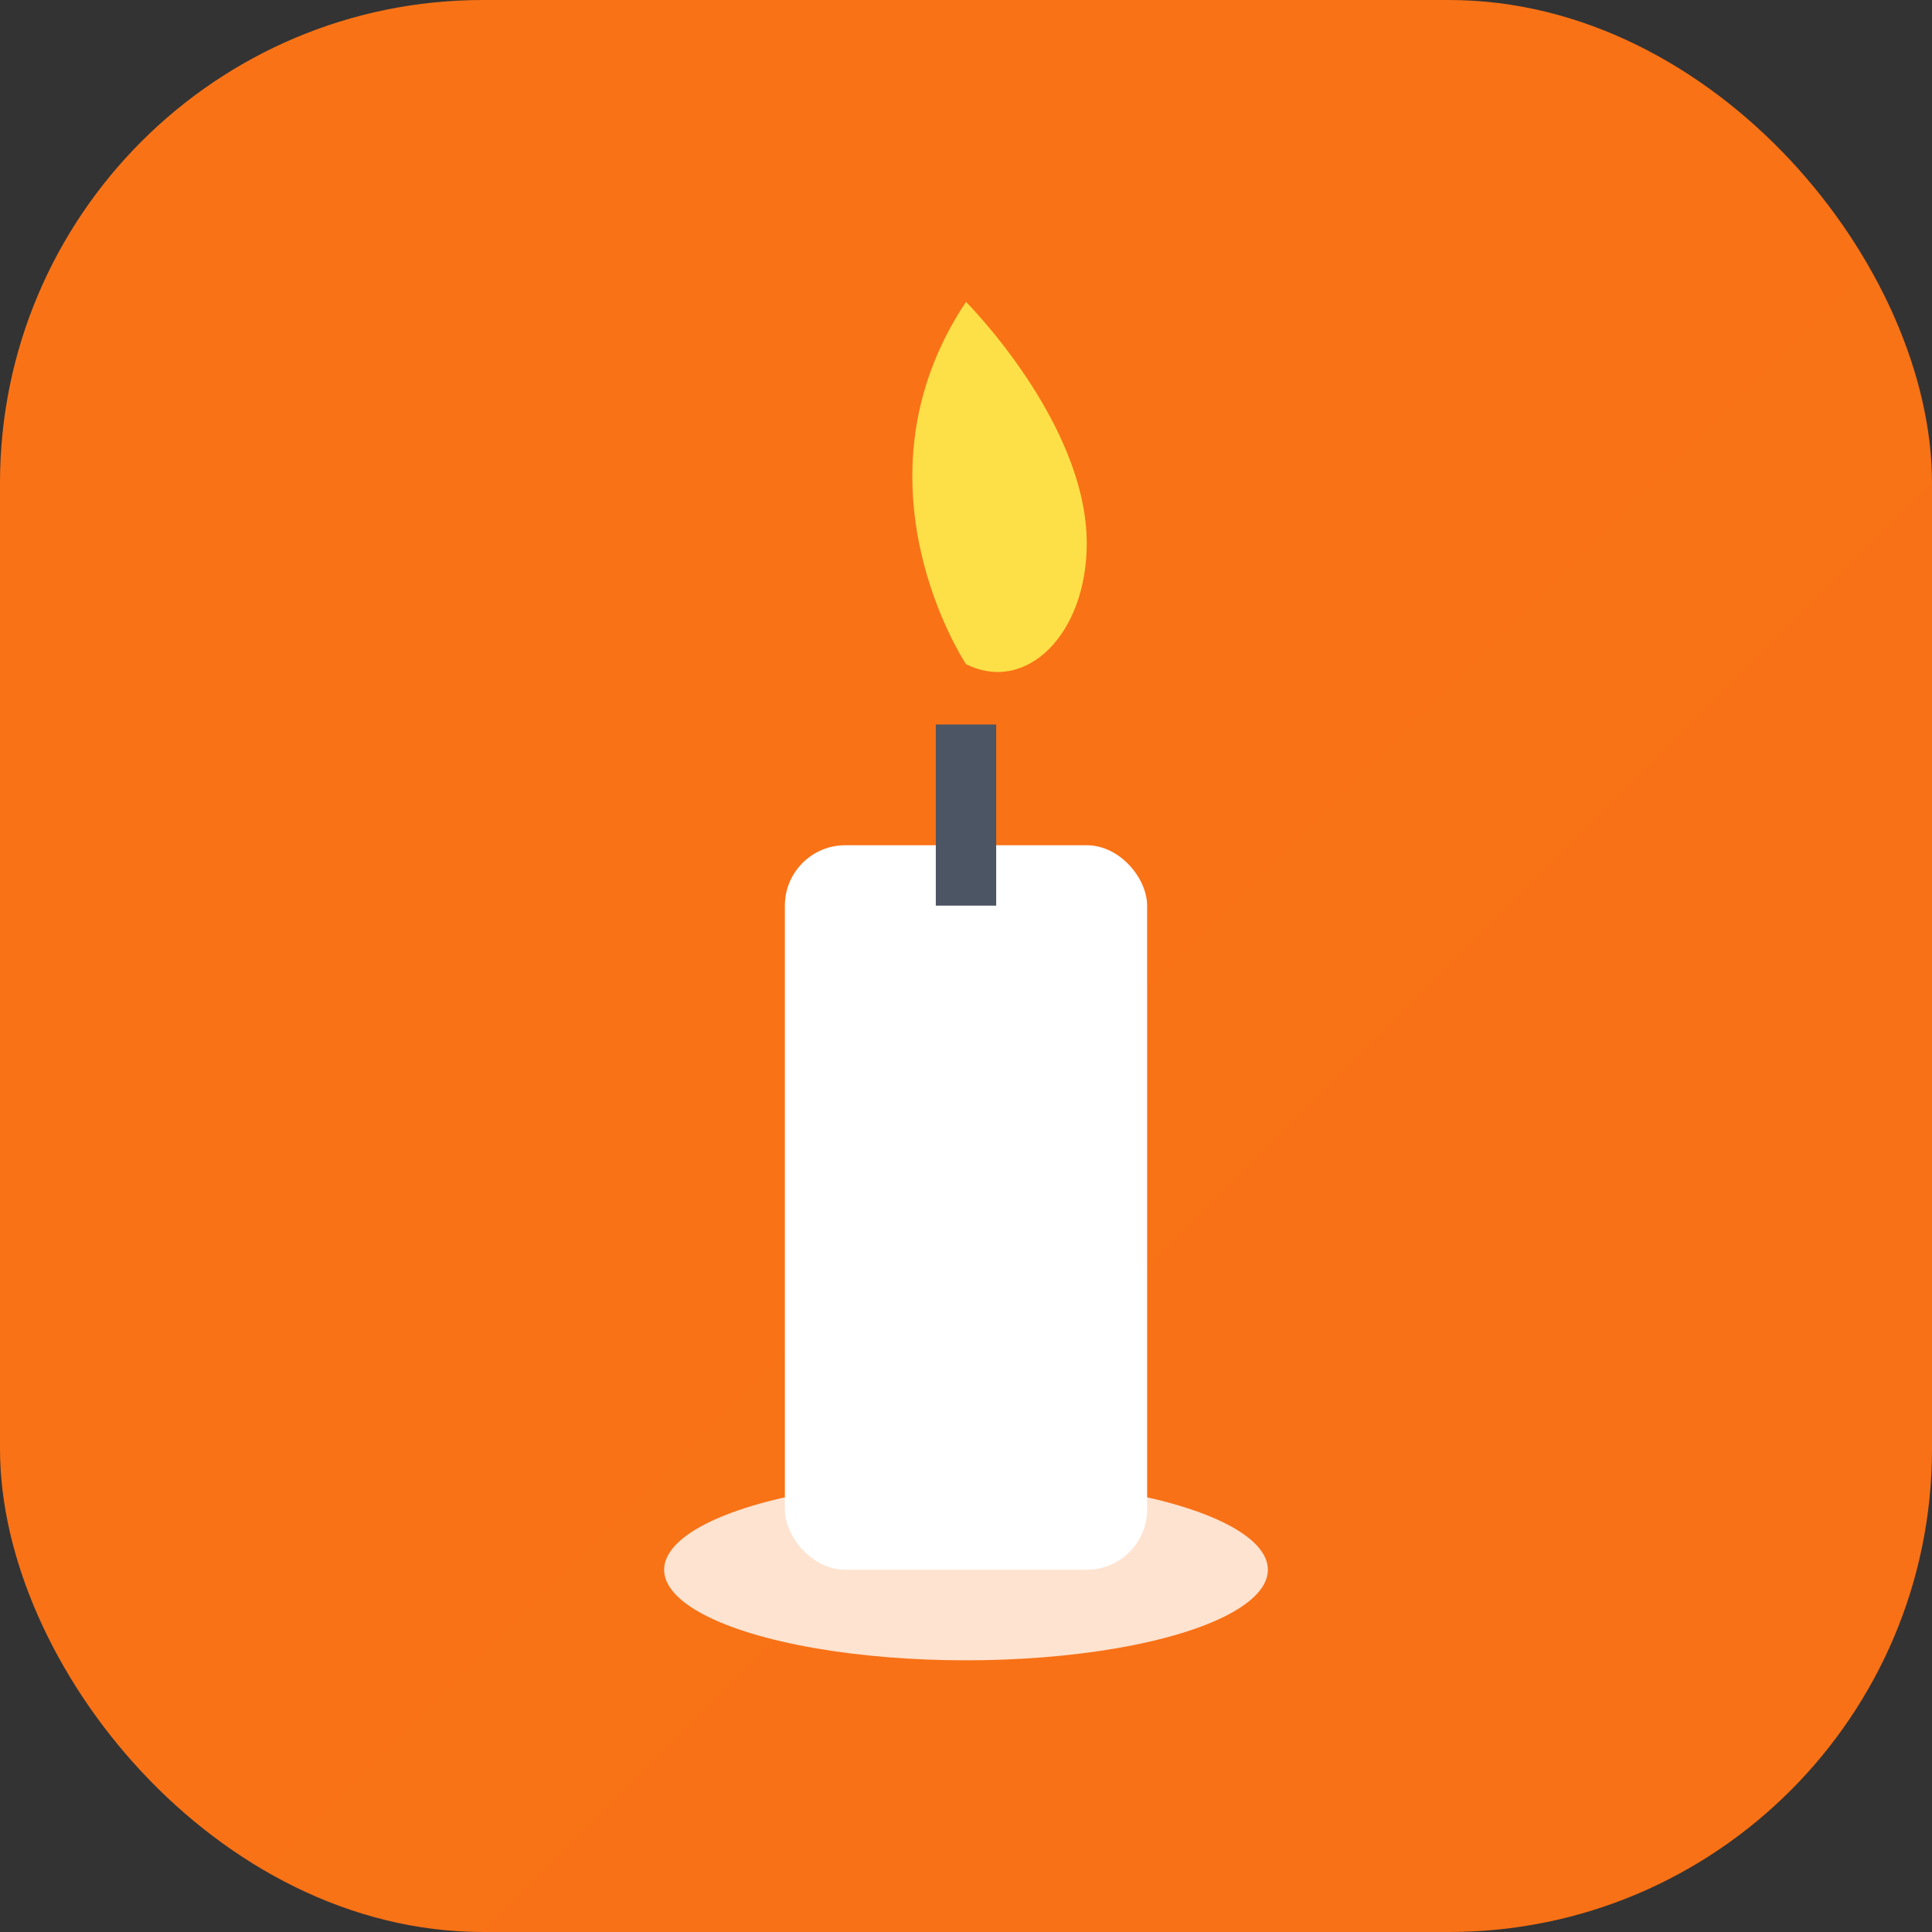
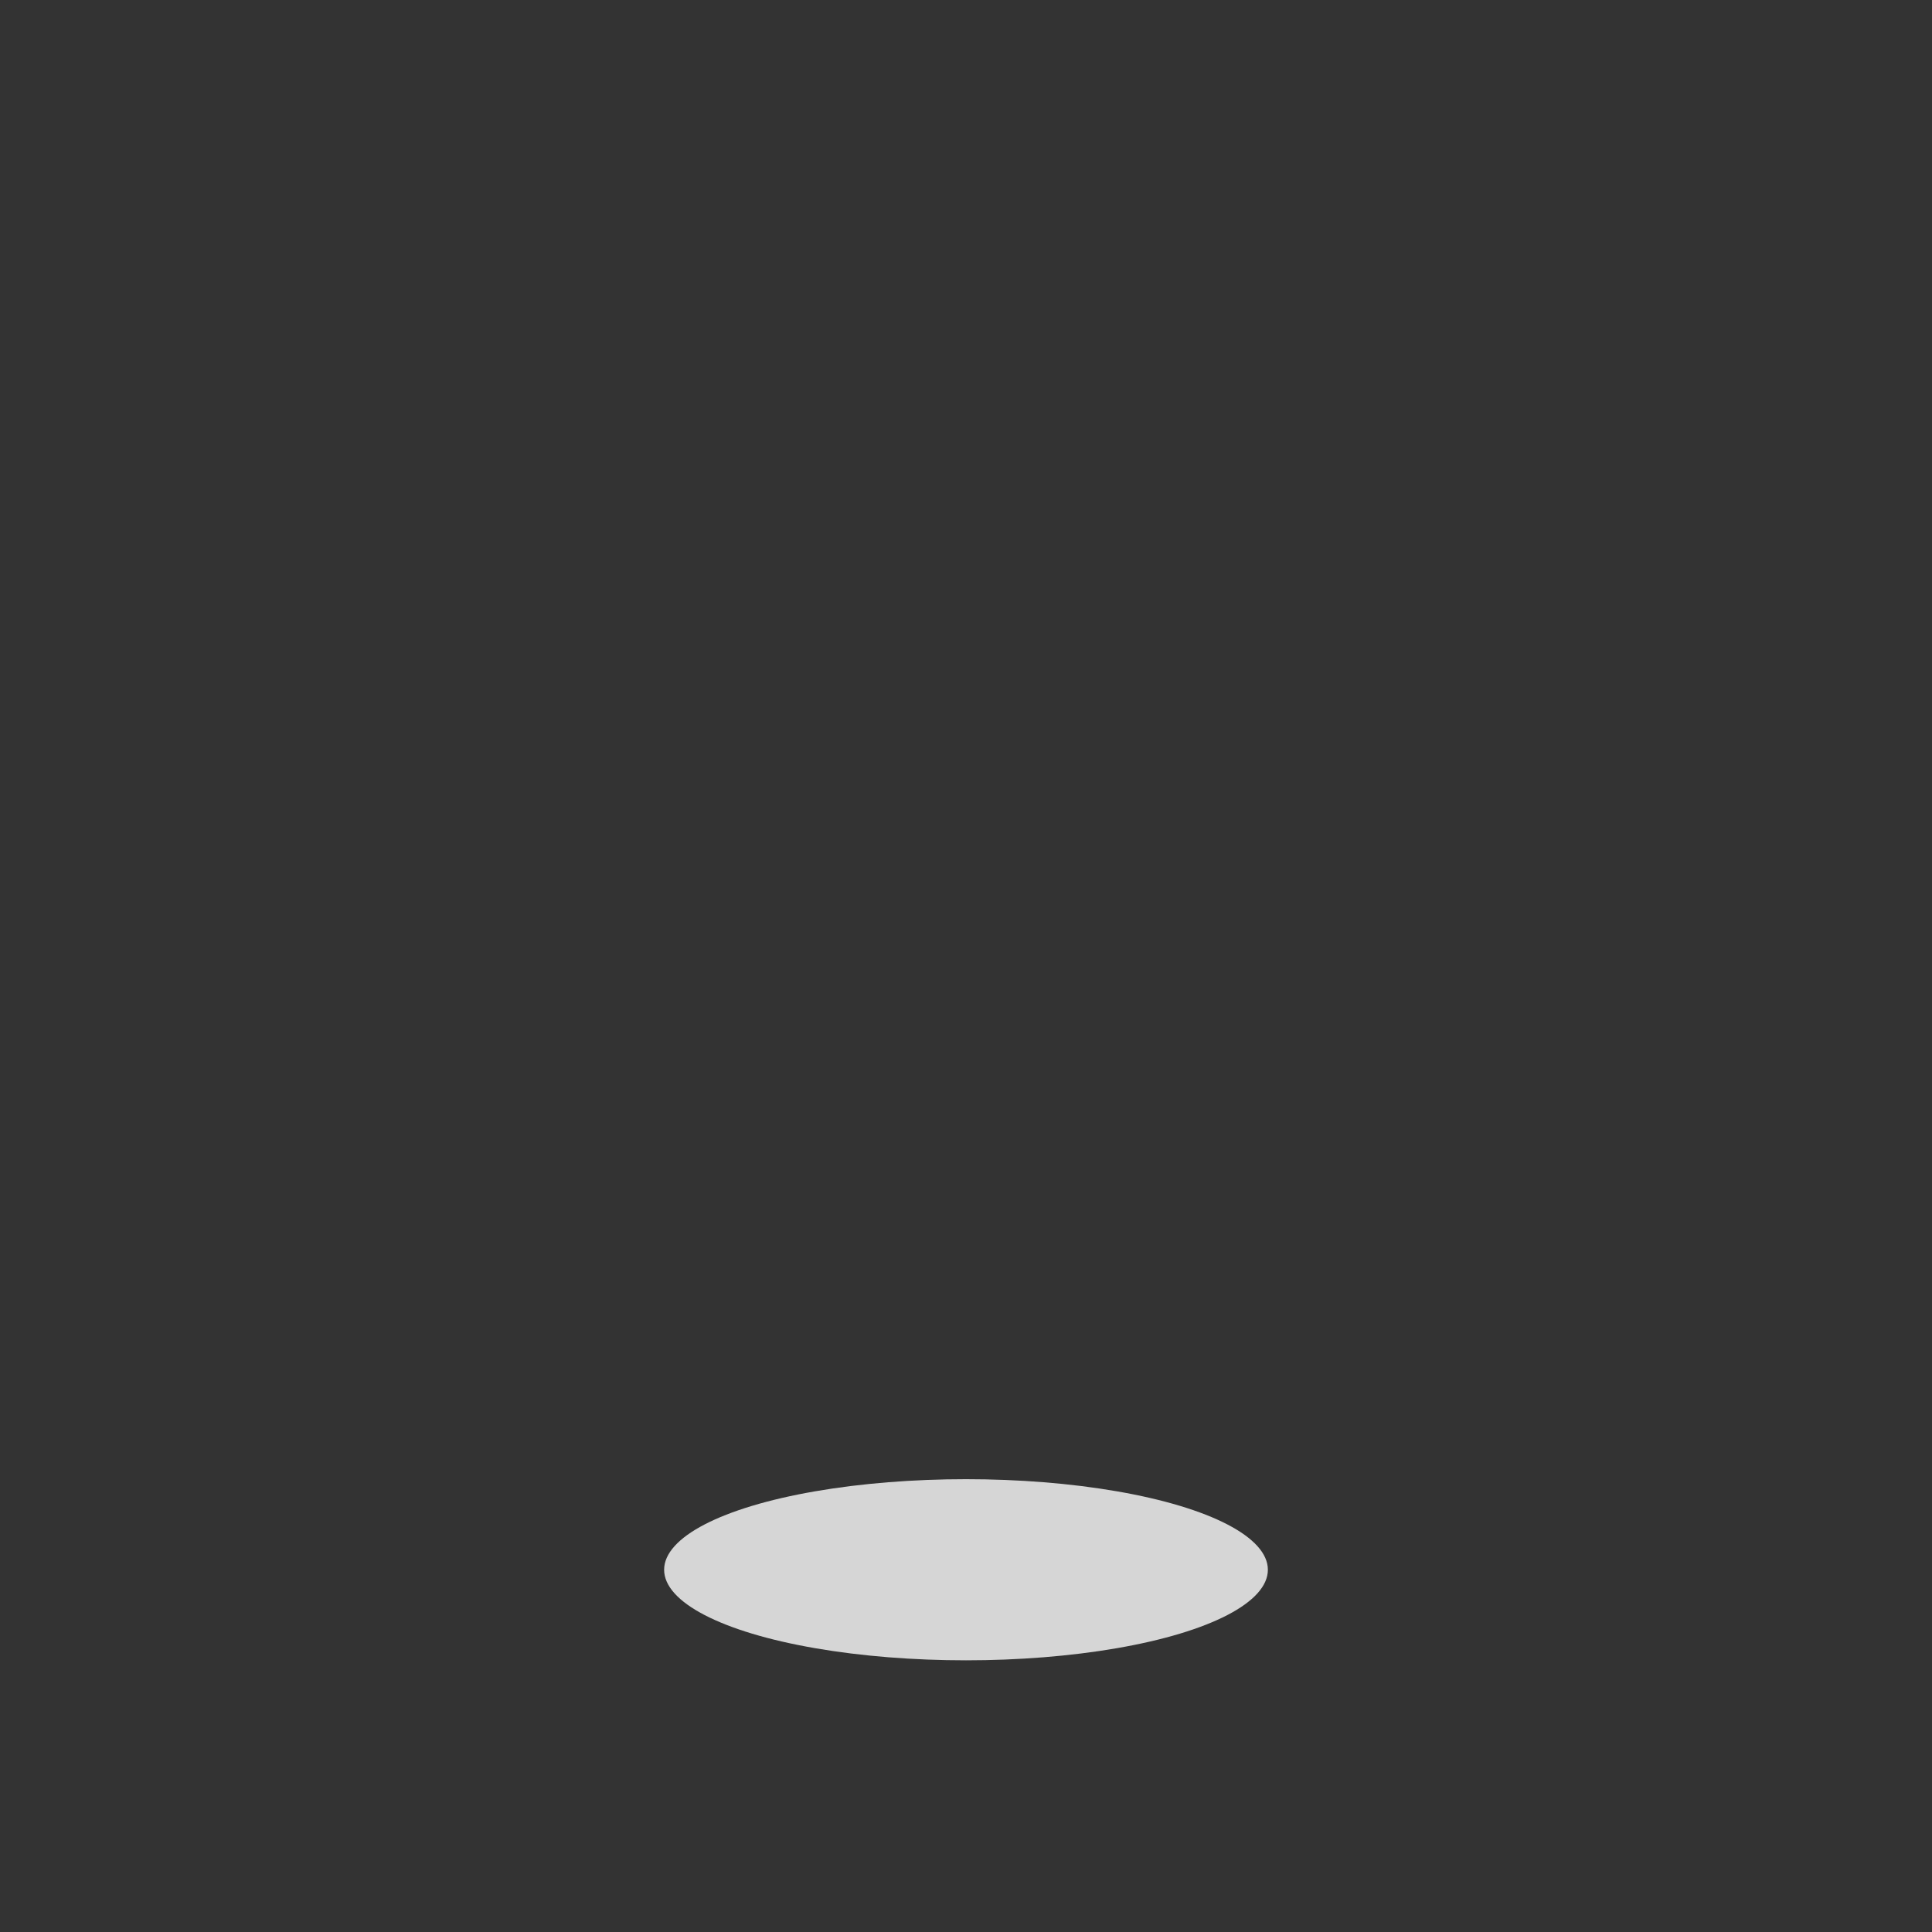
<svg xmlns="http://www.w3.org/2000/svg" viewBox="0 0 32 32" fill="none">
  <rect x="0" y="0" width="32" height="32" fill="#333333" stroke="none" />
-   <rect width="32" height="32" rx="8" fill="url(#gradient)" />
-   <rect x="13" y="14" width="6" height="12" rx="1" fill="white" />
-   <rect x="15.5" y="12" width="1" height="3" fill="#4B5563" />
-   <path d="M16 11C16 11 14 8 16 5C16 5 18 7 18 9C18 10.5 17 11.5 16 11Z" fill="url(#flame)" />
  <ellipse cx="16" cy="26" rx="5" ry="1.5" fill="white" opacity="0.8" />
  <defs>
    <linearGradient id="gradient" x1="0" y1="0" x2="32" y2="32">
      <stop offset="0%" style="stop-color:#F97316" />
      <stop offset="100%" style="stop-color:#DC2626" />
    </linearGradient>
    <linearGradient id="flame" x1="16" y1="5" x2="16" y2="11">
      <stop offset="0%" style="stop-color:#FDE047" />
      <stop offset="50%" style="stop-color:#FB923C" />
      <stop offset="100%" style="stop-color:#EA580C" />
    </linearGradient>
  </defs>
</svg>